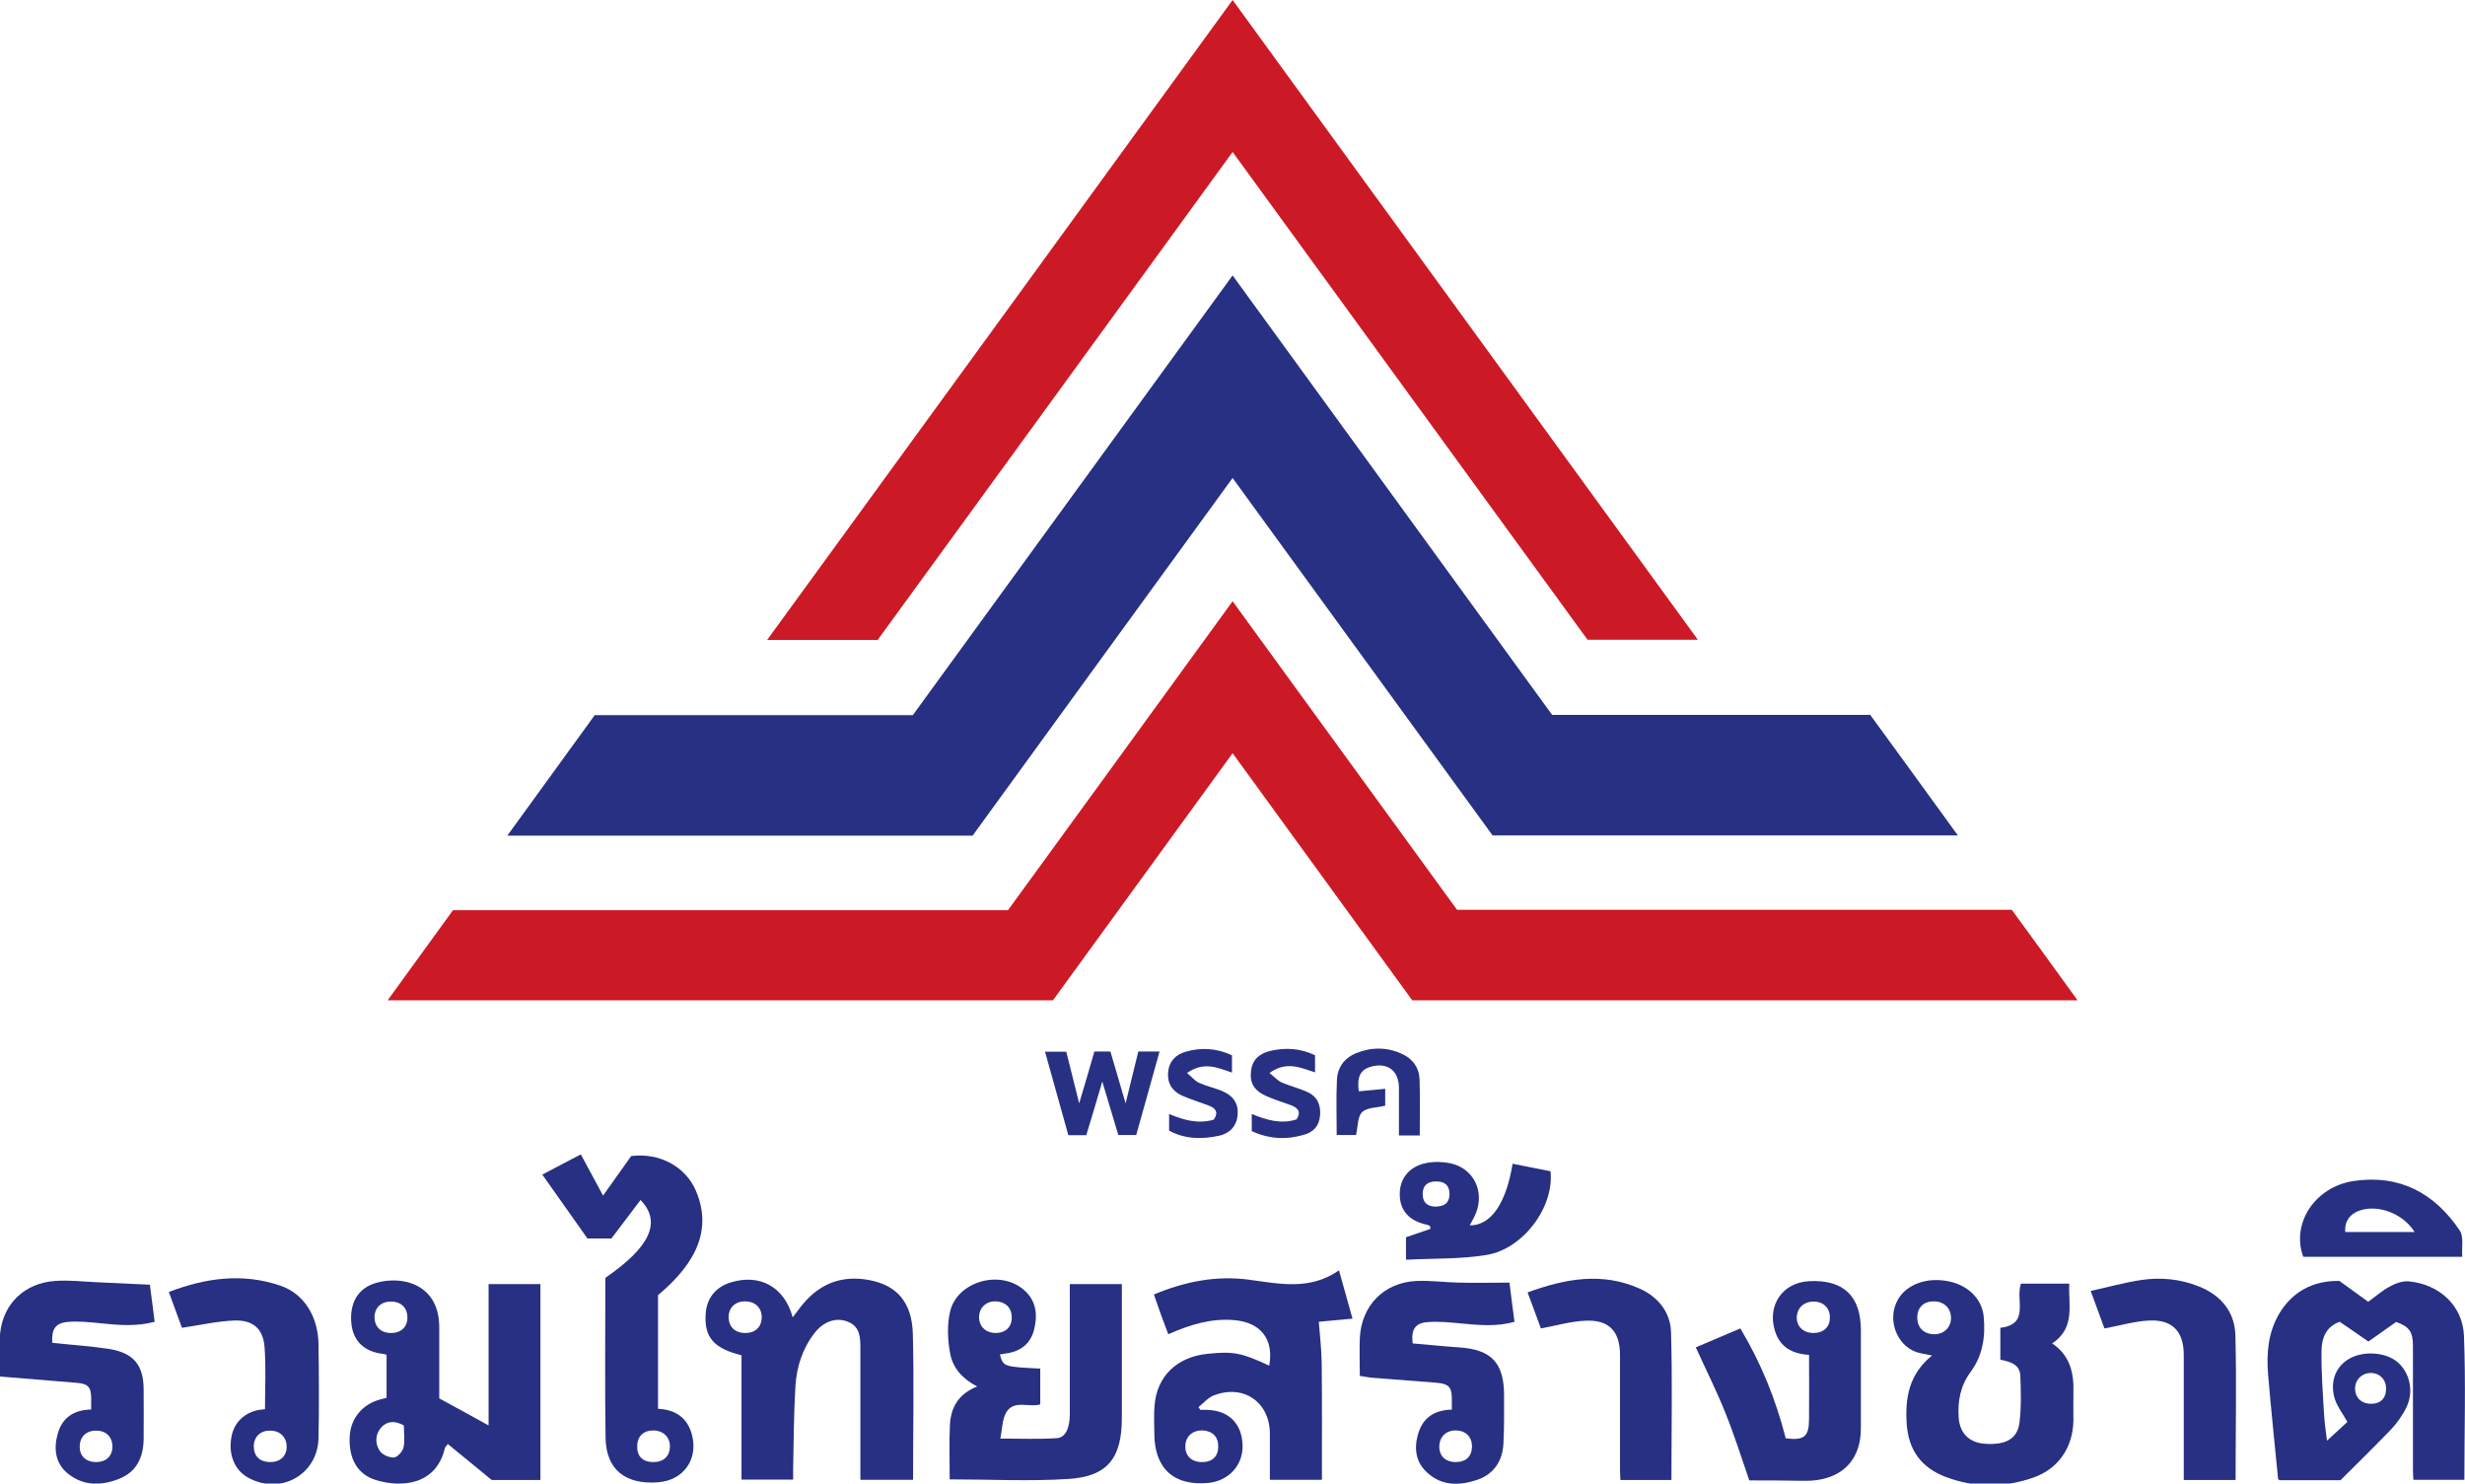
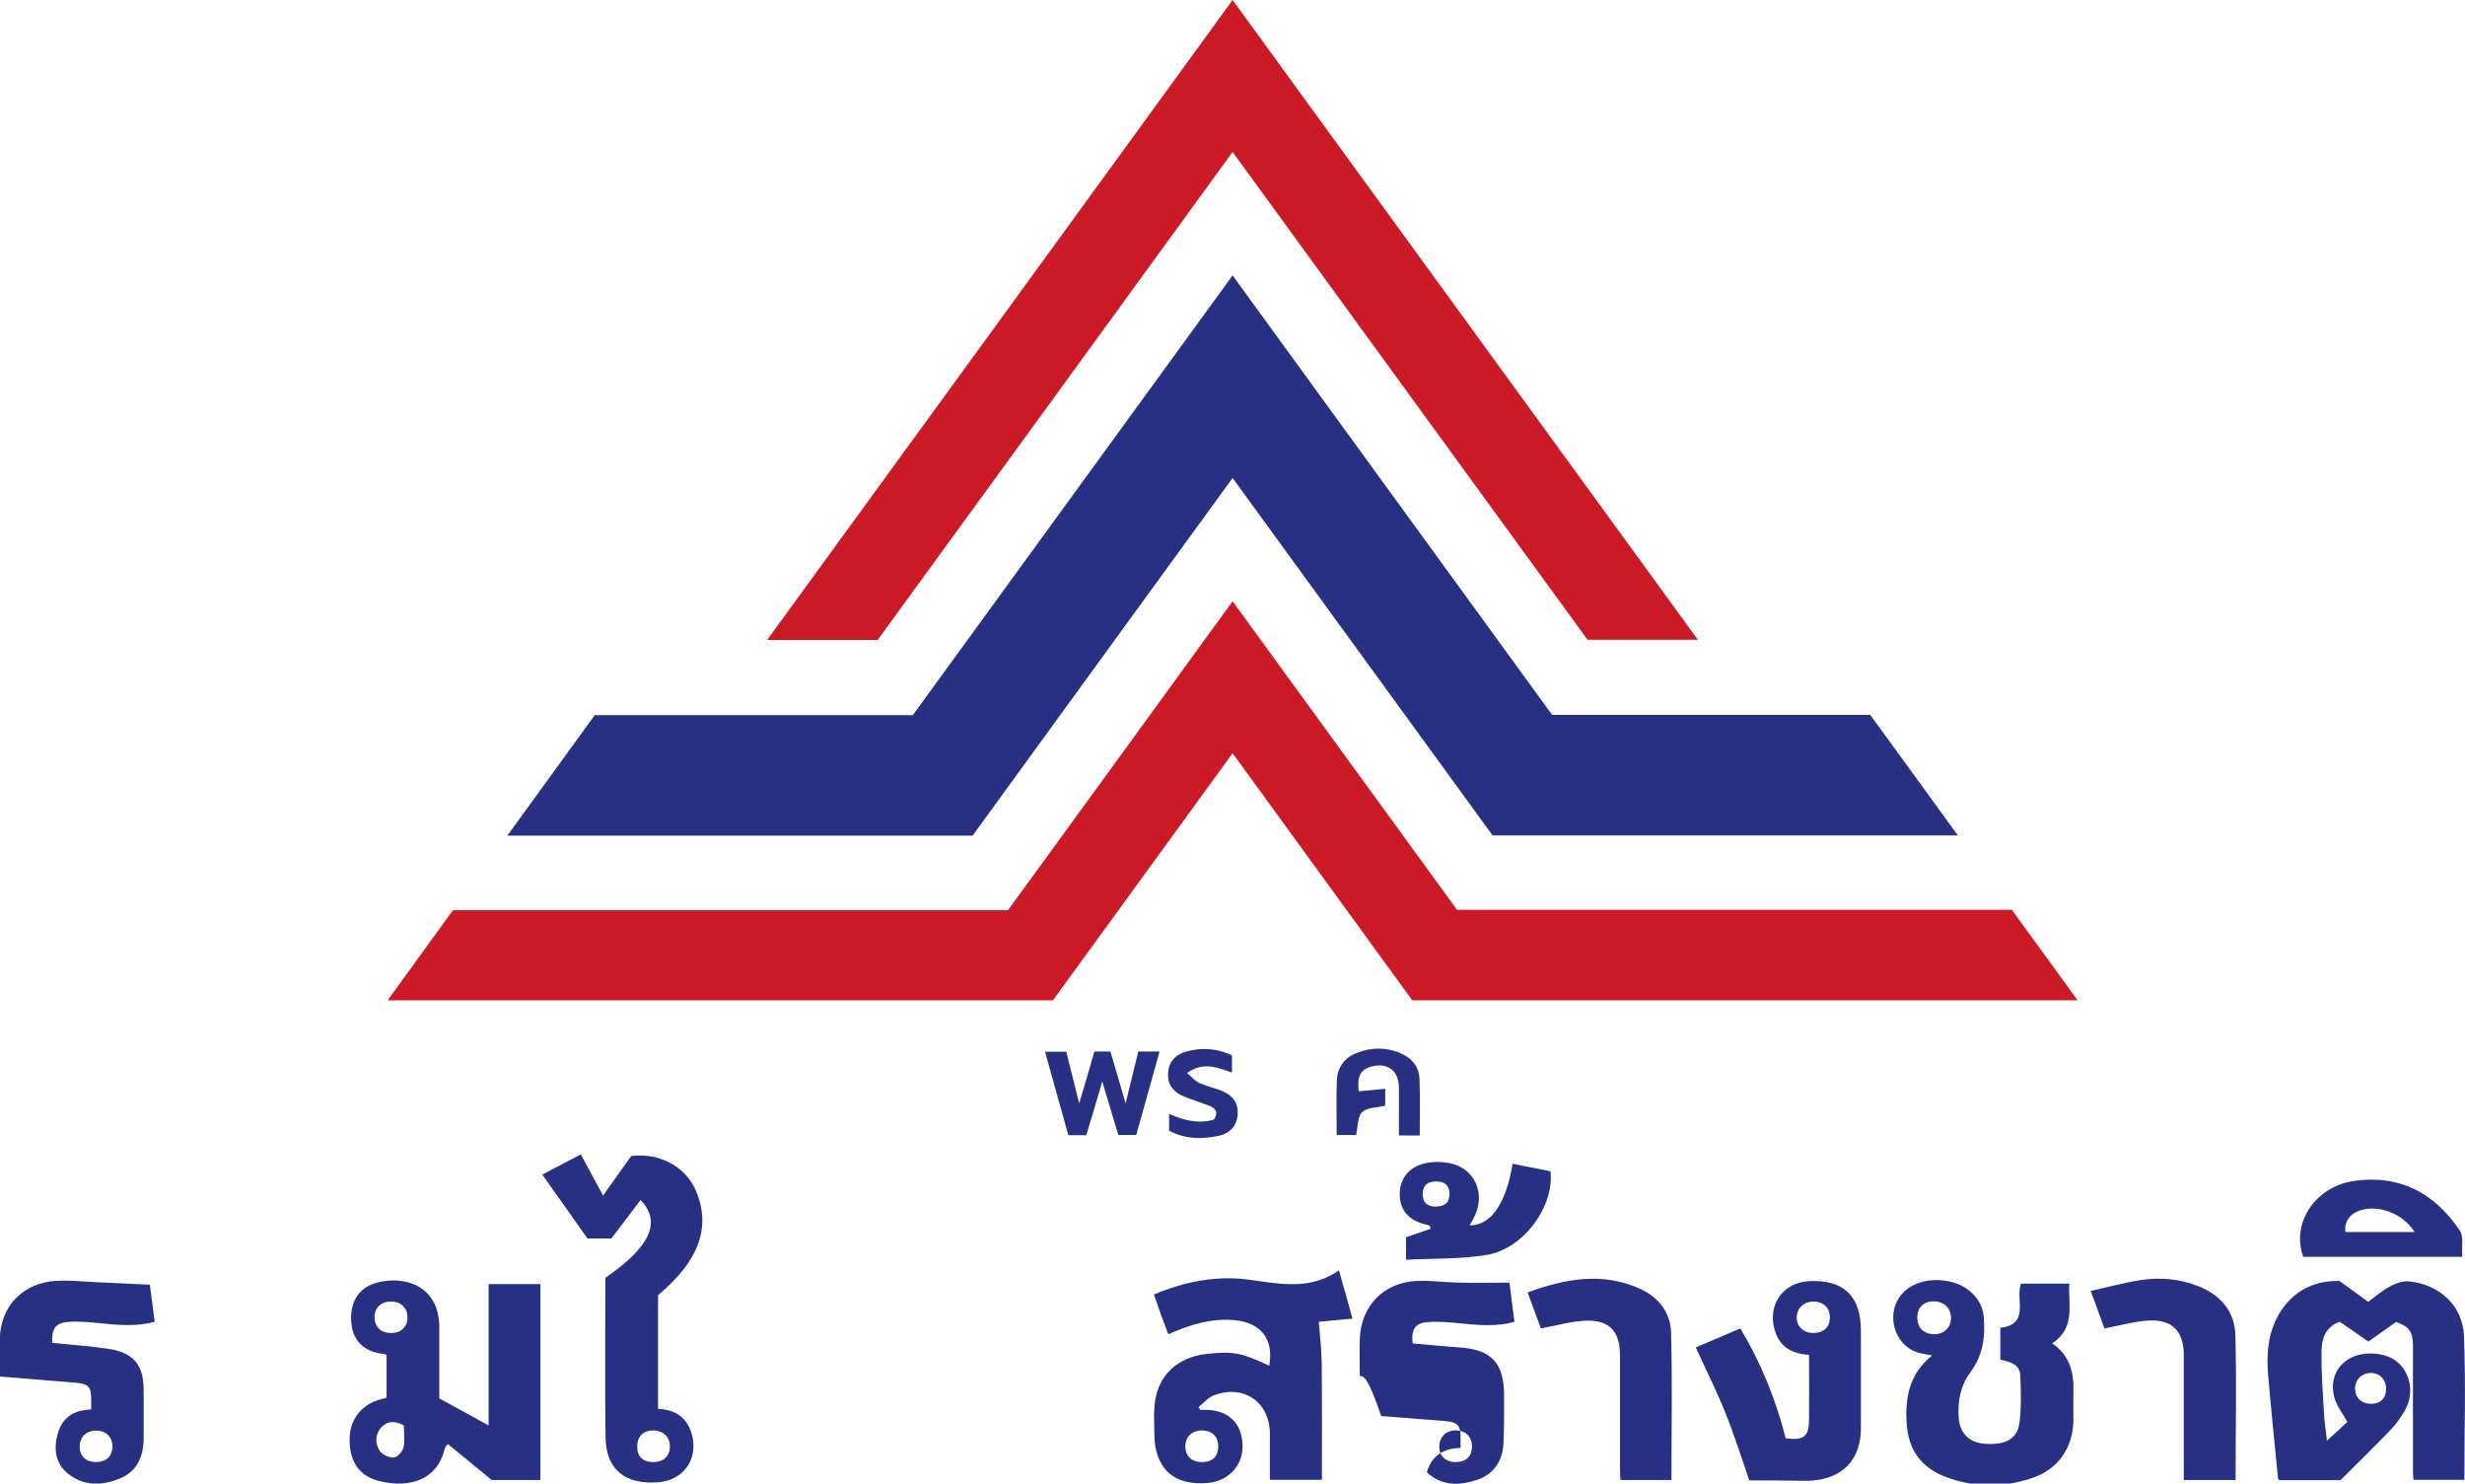
<svg xmlns="http://www.w3.org/2000/svg" version="1.1" id="Слой_1" x="0px" y="0px" viewBox="0 0 1184.1 712.6" style="enable-background:new 0 0 1184.1 712.6;" xml:space="preserve">
  <style type="text/css">
	.st0{fill:#273082;}
	.st1{fill:#CB1A25;}
</style>
  <g>
    <path class="st0" d="M940.5,401.3c-75,0-149.1,0-223.5,0c-41.4-56.9-82.9-114-124.9-171.7c-41.8,57.5-83.4,114.6-124.9,171.8   c-74.3,0-148.4,0-223.5,0c14.2-19.6,28.1-38.7,42-57.9c51,0,102,0,152.8,0c51.2-70.4,102.2-140.5,153.6-211.2   c51.4,70.7,102.3,140.7,153.5,211.1c50.9,0,101.9,0,152.8,0C912.4,362.5,926.1,381.5,940.5,401.3z" />
    <path class="st1" d="M678.4,480.5c-28.6-39.3-57.2-78.6-86.3-118.7c-28.9,39.8-57.6,79.2-86.3,118.7c-106.2,0-212.4,0-319.6,0   c10.8-14.9,21.1-29.1,31.4-43.3c88.9,0,177.5,0,266.6,0c35.8-49.2,71.7-98.5,107.9-148.4c36.2,49.7,71.9,98.9,107.8,148.2   c88.8,0,177.4,0,266.5,0c10.3,14.2,20.8,28.5,31.6,43.5C891.2,480.5,785.1,480.5,678.4,480.5z" />
    <path class="st1" d="M592.1,0C666.8,102.7,741,204.7,815.6,307.3c-18.1,0-35.4,0-53,0C706,229.5,649.3,151.6,592.1,73   c-57,78.4-113.6,156.3-170.5,234.4c-17.2,0-34.6,0-53.1,0C443.2,204.8,517.4,102.8,592.1,0z" />
    <path class="st0" d="M1124.3,711c-10,0-19.7,0-29.3,0c-0.3-0.3-0.7-0.5-0.7-0.8c-1.6-16.7-3.4-33.4-4.8-50.1   c-0.8-10.1,0-19.9,5.3-29c6.2-10.5,16.3-16.1,29-15.8c4.3,3.1,8.9,6.5,13.8,10c3.5-2.5,6.7-5.4,10.5-7.4c2.7-1.5,6.2-2.7,9.1-2.4   c14.5,1.4,25.8,11.6,26.4,26.1c0.9,22.9,0.2,45.9,0.2,69.2c-8,0-16.1,0-24.5,0c-0.1-1.7-0.2-3.3-0.2-4.9c0-19.8,0-39.7,0-59.5   c0-6.7-1.9-9.3-8.1-11.4c-4.1,2.9-8.6,6.1-13.3,9.4c-4.6-3.2-9.2-6.4-13.8-9.5c-6.7,2.4-8.6,8-8.7,13.6   c-0.2,10.3,0.6,20.5,1.2,30.8c0.2,3.9,0.8,7.8,1.4,12.7c3.9-3.5,7.2-6.6,9.8-9c-2.4-4.3-5.3-7.9-6.3-11.9c-2.1-8.2,1.1-15,7.3-18.5   c6.9-3.9,17.5-3.1,23.1,1.7c5.8,4.9,7.9,13.9,4.4,21.4c-1.9,4-4.6,7.8-7.6,11C1140.6,694.9,1132.5,702.8,1124.3,711z M1146.2,667   c0-4.4-3.2-7.6-7.5-7.5c-4.3,0.1-7.5,3.4-7.4,7.7c0.1,4.2,3,7,7.4,7.1C1143.5,674.4,1146.2,671.7,1146.2,667z" />
    <path class="st0" d="M554.3,621.8c15-6.3,30.2-9.2,45.7-7.1c14.8,2,29.3,5.2,43.2-4.5c2.2,7.9,4.2,14.9,6.5,23.2   c-6.1,0.6-11.5,1.1-16.2,1.5c0.5,6.3,1.3,13.1,1.4,20c0.2,18.5,0.1,37,0.1,55.9c-8.2,0-16.3,0-25,0c0-7.3,0-14.7,0-22.1   c0-15.2-12.7-24-27-18.4c-2.8,1.1-4.9,3.7-7.3,5.6c0.3,0.4,0.6,0.9,0.9,1.3c1,0,1.9,0,2.9,0c10.7,0.2,17.1,6.5,17.4,17.1   c0.2,9.5-6.6,17-16.4,18c-16.6,1.6-25.9-6.9-26-23.6c0-4.5-0.3-9,0.1-13.5c1.1-14.1,10.7-23.4,25.4-24.9   c12.4-1.3,16.5-0.5,29.7,5.7c2.3-12.8-4.1-20.8-16.9-21.9c-11-0.9-21,2.1-31.6,6.8C558.7,634.4,556.5,628.3,554.3,621.8z    M577.1,702.3c5.1,0.1,8-2.5,8.1-7.3c0.1-4.8-2.7-7.7-7.6-7.9c-4.8-0.1-8.1,2.9-8.2,7.4C569.2,699.2,572.3,702.2,577.1,702.3z" />
    <path class="st0" d="M234.7,684.7c0-22.8,0-45.2,0-67.9c8.5,0,16.6,0,24.9,0c0,31.4,0,62.6,0,94.1c-8.2,0-16.1,0-23.4,0   c-7.2-5.9-14.1-11.5-21.1-17.3c-0.9,1.3-1.3,1.6-1.4,2c-4.1,17.6-20.5,19.1-32.9,15.4c-9.2-2.7-13.4-10.5-12.8-21.2   c0.5-8.7,6.4-15.6,15.1-17.7c0.8-0.2,1.6-0.4,2.6-0.7c0-6.9,0-13.6,0-20.6c-0.6-0.2-1.2-0.5-1.8-0.5c-8.9-1-14.2-6.1-15.1-14.4   c-1-9.8,3-17,11.6-19.6c12.7-3.8,30.7,0.4,30.6,21.4c0,11.5,0,22.9,0,34C219,676,226.5,680.2,234.7,684.7z M187.6,640.3   c4.9,0.1,8.1-2.8,8.1-7.3c0.1-4.7-2.9-7.7-7.7-7.8c-4.8-0.1-8,2.8-8.1,7.4C179.9,637.2,182.8,640.2,187.6,640.3z M194,684.7   c-4.1-2.3-7.9-2.2-10.6,0.7c-3.2,3.3-3.4,7.8-1,11.5c1.2,1.9,4.6,3.3,6.8,3.2c1.7-0.1,4.1-2.8,4.6-4.7   C194.6,692,194,688.4,194,684.7z" />
-     <path class="st0" d="M456.2,710.6c0-8.8-0.3-17.3,0.1-25.8c0.3-8.6,4.1-15.3,13.1-18.8c-7.1-3.7-11.8-9-13-16   c-1.2-6.5-1.5-13.7,0-20.1c3.5-14.3,23.6-20.1,35.1-10.6c6.3,5.2,7.1,12.2,5.2,19.5c-1.7,6.8-6.7,10.6-14.1,11.4   c-0.8,0.1-1.5,0.3-2.3,0.4c1.7,5.9,1.7,5.9,19.4,6.8c0,5.7,0,11.4,0,17.2c-5.4,1.6-12.4-2.3-16.2,3.6c-2.1,3.3-2,8.1-3,12.8   c9.8,0,18.6,0.4,27.2-0.2c4.2-0.3,6.2-4.9,6.2-11.7c0-19,0-38,0-57c0-1.7,0-3.3,0-5.3c8.3,0,16.3,0,25,0c0,1.7,0,3.5,0,5.3   c0,19.7,0,39.3,0,59c0,19.2-6.8,28.1-25.6,29.3C494.6,711.6,475.6,710.6,456.2,710.6z M478.4,640.3c4.8-0.1,7.8-3,7.6-7.8   c-0.1-4.4-3.1-7.3-7.7-7.4c-4.7-0.1-8,3.1-8,7.7C470.4,637.3,473.6,640.3,478.4,640.3z" />
-     <path class="st0" d="M438.6,710.8c-8.6,0-16.7,0-25.3,0c0-2,0-3.8,0-5.6c0-19.2,0-38.3,0-57.5c0-5.2-0.1-10.6-6.2-12.9   c-5.5-2.1-11.5-0.1-15.8,5.5c-5.8,7.4-8.6,16.2-9.2,25.4c-0.8,13.1-0.8,26.3-1.1,39.4c0,1.8,0,3.6,0,5.6c-8.3,0-16.3,0-24.8,0   c0-19.8,0-39.9,0-59.7c-13.6-3.4-18-8.8-17.2-20.1c0.5-7.3,4.8-12.7,12-14.9c14-4.3,25.8,2.1,29.8,16.8c1.3-1.7,2.3-3,3.3-4.4   c8.5-11.3,19.5-16.2,33.6-13.5c13.1,2.5,20.4,10.6,20.8,25.9C439.1,664,438.6,687.2,438.6,710.8z M357.8,640.3   c4.9,0.1,8-2.8,8.1-7.4c0.1-4.6-3-7.7-7.8-7.8c-4.8-0.1-8,2.9-8.1,7.4C350,637.3,353,640.2,357.8,640.3z" />
    <path class="st0" d="M970.8,616.6c7.6,0,15.1,0,23.2,0c-0.5,10.2,3.1,21.2-8.2,28.7c8.5,5.7,10.5,14.1,10.2,23.5   c-0.1,4.5,0,9,0,13.5c-0.2,12.9-7.2,23.3-19.4,27.5c-13.9,4.8-28.1,4.9-42-0.4c-11.6-4.4-17.9-12.8-18.7-25.7   c-0.8-12.6,1.3-23.8,12.2-32.6c-3.2-0.7-5.5-0.9-7.7-1.7c-9.6-3.5-13.9-15.9-8.8-25c4.2-7.5,14-11.1,24.6-8.9   c9.2,1.9,15.9,8.4,16.7,16.9c0.9,9.5-0.4,18.7-6.3,26.6c-4.9,6.7-6.3,14.1-5.7,22.2c0.6,7.3,5.1,11.8,12.6,12.3   c10,0.7,15.6-2.3,16.6-10.2c0.9-7.4,0.7-14.9,0.4-22.4c-0.2-5.7-5-6.8-9.6-7.8c0-5.2,0-10.1,0-15.3   C975.3,636.1,968,624.3,970.8,616.6z M929.1,625.1c-4.9-0.1-8,2.8-8.1,7.5c-0.1,5,2.9,8.1,7.9,8.3c4.7,0.1,8.1-3,8.3-7.5   C937.3,628.5,934,625.2,929.1,625.1z" />
    <path class="st0" d="M290.8,613.8c21.6-14.9,27.1-26.8,16.9-37.4c-4.7,6.2-9.4,12.4-14,18.5c-4.3,0-8.4,0-11.5,0   c-7.5-10.6-14.5-20.5-21.7-30.7c5.6-2.9,11.7-6.1,18.5-9.7c3.6,6.7,7.1,13.1,10.7,19.8c4.5-6.3,9-12.7,13.5-19   c13.6-1.7,26.1,5,31.1,16.7c7.4,17.4,1.5,33.7-18.2,50.1c0,18,0,36.1,0,54.6c8.3,0.4,14.1,4.2,16.3,12.5   c3.1,11.8-4.1,21.9-16.3,22.8c-15.7,1.2-24.9-6.1-25.2-21.2C290.5,665.3,290.8,639.5,290.8,613.8z M313.6,702.3   c5,0.1,8.1-2.7,8.2-7.3c0.1-4.6-3-7.7-7.7-7.9c-4.9-0.1-7.9,2.7-8,7.4C305.9,699.4,308.6,702.2,313.6,702.3z" />
    <path class="st0" d="M840.3,711.1c-3.9-11.3-7.3-22.1-11.5-32.5c-4.2-10.5-9.3-20.6-14.2-31.4c6.9-2.9,14-6,21.4-9.1   c10,16.7,17.1,34.3,21.8,52.8c8.9,1.1,11.2-0.8,11.2-9.4c0.1-10.1,0-20.3,0-30.7c-8.1-0.5-14-3.7-16.4-11.6   c-3.8-12.2,3.7-23.2,16.5-23.8c16.5-0.8,24.8,7.1,24.8,23.7c0,15.7,0,31.3,0,47c0,14.8-8.5,23.9-23.4,25.1c-1.5,0.1-3,0.1-4.5,0.1   C857.5,711.1,848.9,711.1,840.3,711.1z M871,640.3c5,0,8-2.8,8-7.4c0.1-4.6-3.1-7.7-7.8-7.7c-4.7,0-8,3.1-8.1,7.6   C863,637.1,866.2,640.2,871,640.3z" />
    <path class="st0" d="M72,617.1c0.7,5.4,1.5,11.4,2.3,17.8c-8.8,2.4-17.5,1.6-26.2,0.7c-5.3-0.5-10.6-1.1-15.8-0.6   c-5.8,0.6-7.6,3.6-7.2,10c9.2,1,18.5,1.6,27.6,3C64.4,650,69,655.9,69,667.6c0,8,0.1,16,0,24c-0.2,8.5-3.4,15.4-11.7,18.7   c-8.5,3.4-17.1,3.6-24.6-2.4c-6.1-4.9-7-11.9-5-19.1c1.9-7,6.7-10.9,13.9-11.6c0.6-0.1,1.2-0.1,2.2-0.2c0-2,0-3.8,0-5.6   c-0.1-5.3-1.6-6.8-7.3-7.2c-12.1-1-24.2-2-36.5-3c0-7.2-0.6-14.2,0.1-21.1c1.6-14.1,11.9-23.8,26.3-24.8c6.6-0.5,13.3,0.3,19.9,0.6   C54.9,616.3,63.1,616.7,72,617.1z M46.2,702.3c4.7,0,7.7-2.8,7.8-7.2c0.1-4.7-2.9-7.9-7.7-7.9c-4.8-0.1-8,2.9-8,7.6   C38.2,699.4,41.3,702.3,46.2,702.3z" />
-     <path class="st0" d="M653.2,660.9c0-6.3-0.2-12.2,0-18c0.7-15.7,11.5-26.9,27.3-27.6c6.8-0.3,13.6,0.7,20.4,0.8   c7.9,0.2,15.8,0,24.2,0c0.8,6.3,1.5,12.3,2.4,18.8c-8.7,2.5-17.2,1.6-25.8,0.8c-5.4-0.5-10.9-1.1-16.3-0.6   c-5.7,0.5-7.6,3.7-6.8,10.2c7.3,0.6,14.7,1.4,22.2,1.9c15.6,1,21.7,7.4,21.7,23.1c0,7.7,0.1,15.3-0.3,23   c-0.4,8.4-4.5,14.7-12.5,17.5c-8.6,2.9-17.2,3.1-24.3-3.6c-5.4-5-6.2-11.5-4.2-18.4c2.3-7.9,7.9-11.5,16.2-11.7c0-2.1,0-3.9,0-5.7   c-0.1-5.3-1.7-6.7-7.3-7.2c-10.3-0.8-20.6-1.6-30.8-2.4C657.1,661.6,655.4,661.2,653.2,660.9z M699.1,702.3c5.1,0,7.9-2.6,8-7.5   c0-4.5-2.9-7.5-7.4-7.7c-4.8-0.2-8.1,2.8-8.3,7.4C691.2,699.2,694.2,702.2,699.1,702.3z" />
-     <path class="st0" d="M127.3,676.9c0-10,0.5-19.8-0.2-29.6c-0.6-9-5.5-13.3-14.5-13c-8.2,0.3-16.3,2.2-25.2,3.5   c-1.8-4.8-4-10.8-6.3-17.2c17.7-6.8,35.4-9.2,53.4-3.1c11.4,3.8,18.3,14.7,18.5,28.2c0.2,15,0.3,30,0,45   c-0.3,17.7-18.5,27.8-34.1,18.9c-6.3-3.6-9.3-11.1-7.7-19.5c1.2-6.8,6.3-11.7,13.4-12.9C125.4,677.1,126.4,677,127.3,676.9z    M129.6,702.3c4.9,0.1,8.1-2.8,8.1-7.3c0.1-4.5-3.1-7.8-7.8-7.8c-4.8-0.1-7.9,2.8-8,7.5C121.9,699.4,124.7,702.2,129.6,702.3z" />
+     <path class="st0" d="M653.2,660.9c0-6.3-0.2-12.2,0-18c0.7-15.7,11.5-26.9,27.3-27.6c6.8-0.3,13.6,0.7,20.4,0.8   c7.9,0.2,15.8,0,24.2,0c0.8,6.3,1.5,12.3,2.4,18.8c-8.7,2.5-17.2,1.6-25.8,0.8c-5.4-0.5-10.9-1.1-16.3-0.6   c-5.7,0.5-7.6,3.7-6.8,10.2c7.3,0.6,14.7,1.4,22.2,1.9c15.6,1,21.7,7.4,21.7,23.1c0,7.7,0.1,15.3-0.3,23   c-0.4,8.4-4.5,14.7-12.5,17.5c-8.6,2.9-17.2,3.1-24.3-3.6c2.3-7.9,7.9-11.5,16.2-11.7c0-2.1,0-3.9,0-5.7   c-0.1-5.3-1.7-6.7-7.3-7.2c-10.3-0.8-20.6-1.6-30.8-2.4C657.1,661.6,655.4,661.2,653.2,660.9z M699.1,702.3c5.1,0,7.9-2.6,8-7.5   c0-4.5-2.9-7.5-7.4-7.7c-4.8-0.2-8.1,2.8-8.3,7.4C691.2,699.2,694.2,702.2,699.1,702.3z" />
    <path class="st0" d="M802.9,710.9c-8.3,0-16.2,0-24.5,0c-0.1-1.8-0.2-3.4-0.2-5c0-18.3,0-36.6,0-54.9c0-11.6-5.3-17.2-16.8-16.6   c-6.8,0.3-13.6,2.3-21.2,3.7c-1.8-4.9-4-10.8-6.4-17.3c18.1-6.6,35.8-9.9,53.9-1.8c8.9,4,14.7,11.4,15,20.8   C803.4,663.3,802.9,686.9,802.9,710.9z" />
    <path class="st0" d="M1073.9,710.9c-8.5,0-16.5,0-24.9,0c0-4.5,0-8.8,0-13.1c0-15.7,0-31.3,0-47c0-11.2-5.4-17-16.5-16.5   c-7,0.3-13.9,2.4-21.6,3.8c-1.8-4.9-4-10.8-6.6-18c8.2-1.8,16-4,23.9-5.2c9.5-1.5,18.9-0.6,28,3c10.6,4.2,17.3,12.2,17.6,23.4   C1074.4,664.3,1073.9,687.4,1073.9,710.9z" />
    <path class="st0" d="M675.4,605.1c0-4.9,0-8,0-10.8c4.1-1.4,7.9-2.7,11.7-4c0-0.4-0.1-0.8-0.1-1.3c-0.5-0.2-0.9-0.6-1.5-0.7   c-8.5-1.8-13-6.7-13.1-14.4c-0.2-7.7,4.6-13.8,13-15.3c3.7-0.7,7.7-0.6,11.4,0.2c10.9,2.4,16.3,13.1,12.3,23.6   c-0.8,2.1-2,4.2-3.1,6.2c10.8,0.1,17.7-11.7,20.6-29.6c6.1,1.2,12.2,2.4,18.2,3.6c1.9,16.9-12.9,37.3-30.7,40.2   C701.5,604.9,688.6,604.4,675.4,605.1z M696.3,573.6c0-4.1-2.2-6.2-6.6-6.1c-4,0-6.3,2-6.3,6c0,4,2.1,6,6.1,6.1   C694.1,579.5,696.2,577.7,696.3,573.6z" />
    <path class="st0" d="M1182.8,603.7c-26.3,0-51.4,0-76.4,0c-5.9-16.1,5.7-33.6,24.1-36.4c22.2-3.3,39,5.8,51.1,23.8   C1183.6,594.1,1182.4,599.2,1182.8,603.7z M1159.9,591.8c-5.5-8.8-17.2-13.3-26.2-10.4c-4.9,1.6-7.6,5.4-7.1,10.4   C1137.5,591.8,1148.5,591.8,1159.9,591.8z" />
    <path class="st0" d="M521.8,545.3c-3,0-5.6,0-8.6,0c-3.7-13.3-7.4-26.5-11.2-40.1c3.3,0,6.4,0,10.2,0c1.9,7.6,3.9,15.6,6.2,24.8   c2.7-9,5-16.8,7.3-24.9c2.5,0,4.9,0,7.7,0c2.3,7.9,4.7,15.8,7.3,24.9c2.2-8.9,4.1-16.8,6.1-24.9c3.3,0,6.5,0,10.2,0   c-3.8,13.5-7.4,26.7-11.2,40.1c-2.8,0-5.4,0-8.6,0c-2.4-8.1-4.9-16.4-7.7-25.7C526.8,528.8,524.3,537.1,521.8,545.3z" />
    <path class="st0" d="M682,545.4c-3.5,0-6.4,0-10,0c0-7.7,0-15.2,0-22.8c0-8.5-5.7-12.6-13.9-10.1c-4.7,1.5-6.3,4.9-5.4,11.7   c4.1-0.4,8.3-0.8,12.7-1.2c0,3.3,0,5.8,0,8.1c-3.9,1-8.7,0.8-11.1,3.1c-2.2,2.2-2,6.9-2.9,11c-2.6,0-5.8,0-9.3,0   c0-8.9-0.3-17.6,0.1-26.2c0.2-6.1,3.4-10.7,9.2-13.1c7.4-3,15-3,22.2,0.4c5,2.3,8.1,6.5,8.3,12.1C682.2,527.2,682,536,682,545.4z" />
    <path class="st0" d="M561.6,543.1c0-2.7,0-5.1,0-8c7.1,3,14.1,4.9,21.5,2.7c2.4-3.6,0.8-5.6-2.6-6.8c-4.2-1.6-8.5-2.9-12.6-4.7   c-4.7-2.1-7.2-5.8-6.8-11.1c0.4-5.3,3.6-8.6,8.4-10c7.6-2.2,15-1.7,22.3,1.7c0,2.9,0,5.5,0,8.3c-6.8-2.3-13.5-5.5-21.6,0.2   c2.3,1.9,3.8,3.8,5.7,4.7c3.5,1.6,7.3,2.4,10.8,3.8c6,2.5,8.3,6.3,7.8,11.9c-0.5,4.9-3.5,8.6-9.2,9.8   C577.2,547.3,569.2,547.2,561.6,543.1z" />
-     <path class="st0" d="M601.3,543.3c0-2.9,0-5.4,0-8.2c7.1,2.9,14,5,21.5,2.6c2.4-3.6,0.7-5.5-2.6-6.8c-4-1.5-8.2-2.7-12.1-4.5   c-5.9-2.7-7.9-6.4-7.1-12.3c0.7-5.4,4.3-8.1,9.2-9.3c7.3-1.7,14.5-1.3,21.5,2.1c0,2.8,0,5.4,0,8.2c-6.9-2.2-13.7-5.6-21.9,0.3   c2.5,2,4.1,3.8,6,4.6c3.9,1.7,8.2,2.7,12.1,4.5c4.8,2.1,6.7,6.2,6.2,11.4c-0.4,5-3.3,8-7.8,9.2   C617.8,547.6,609.4,547.1,601.3,543.3z" />
  </g>
</svg>